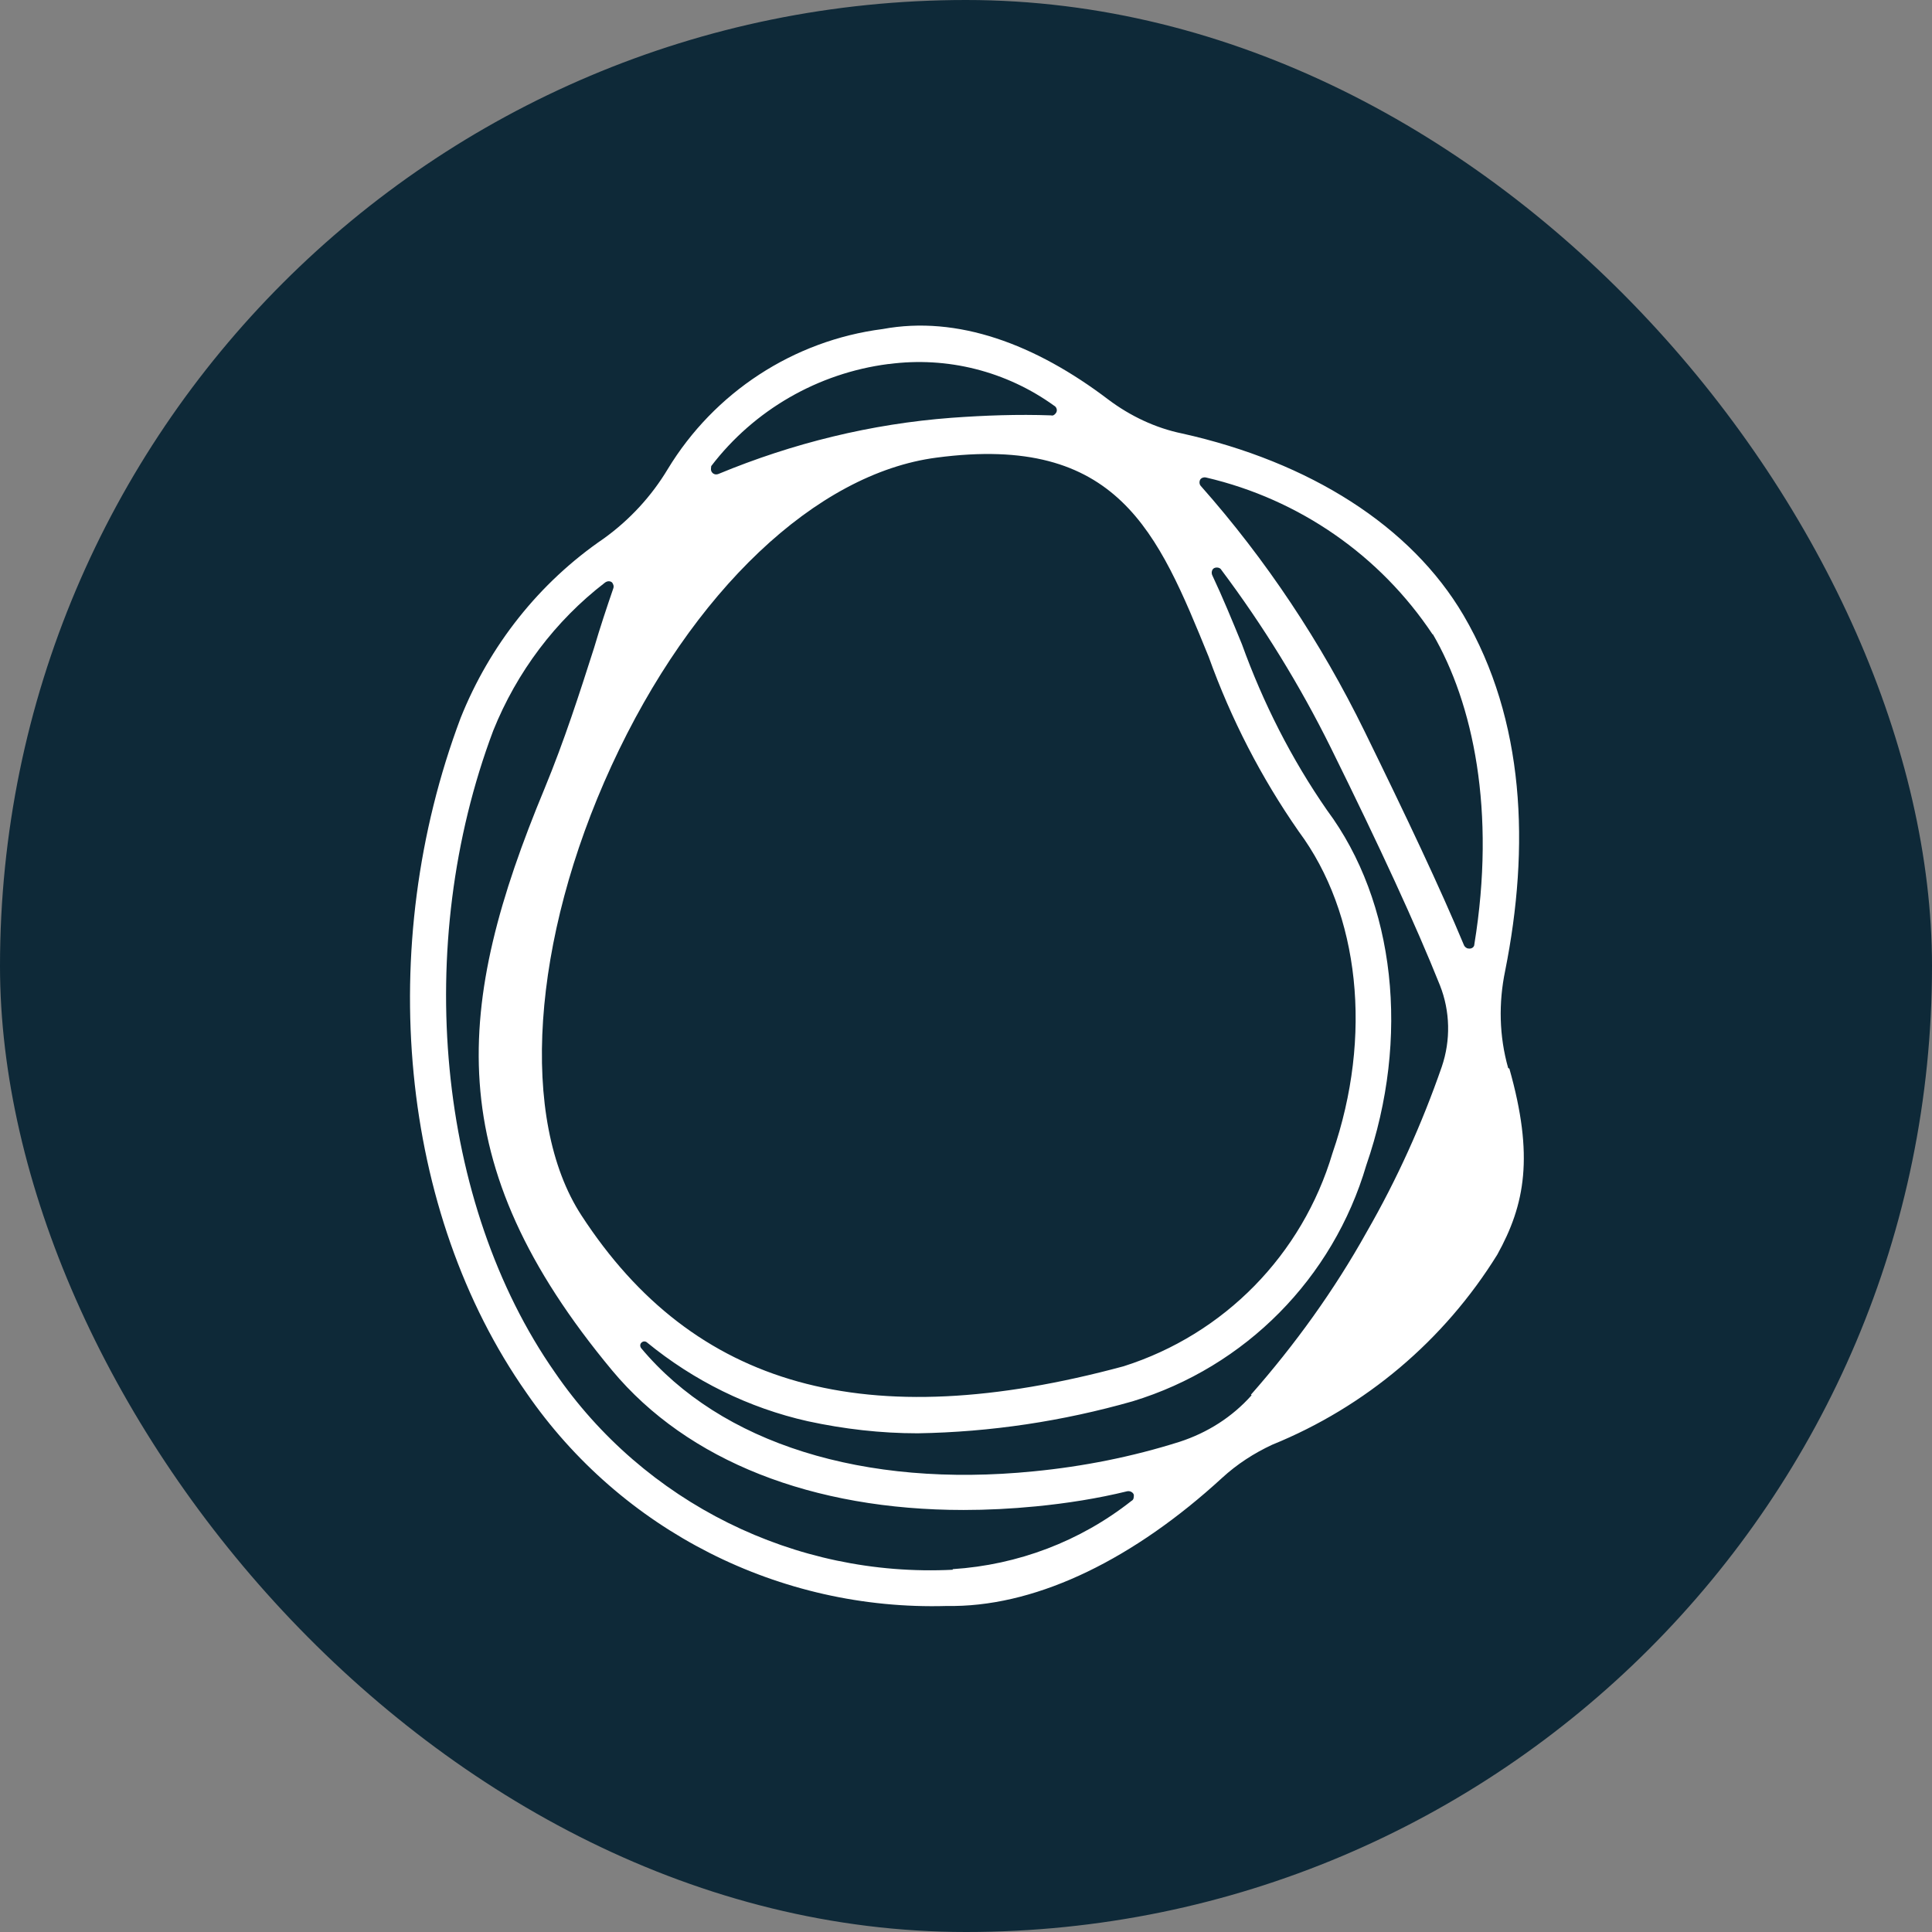
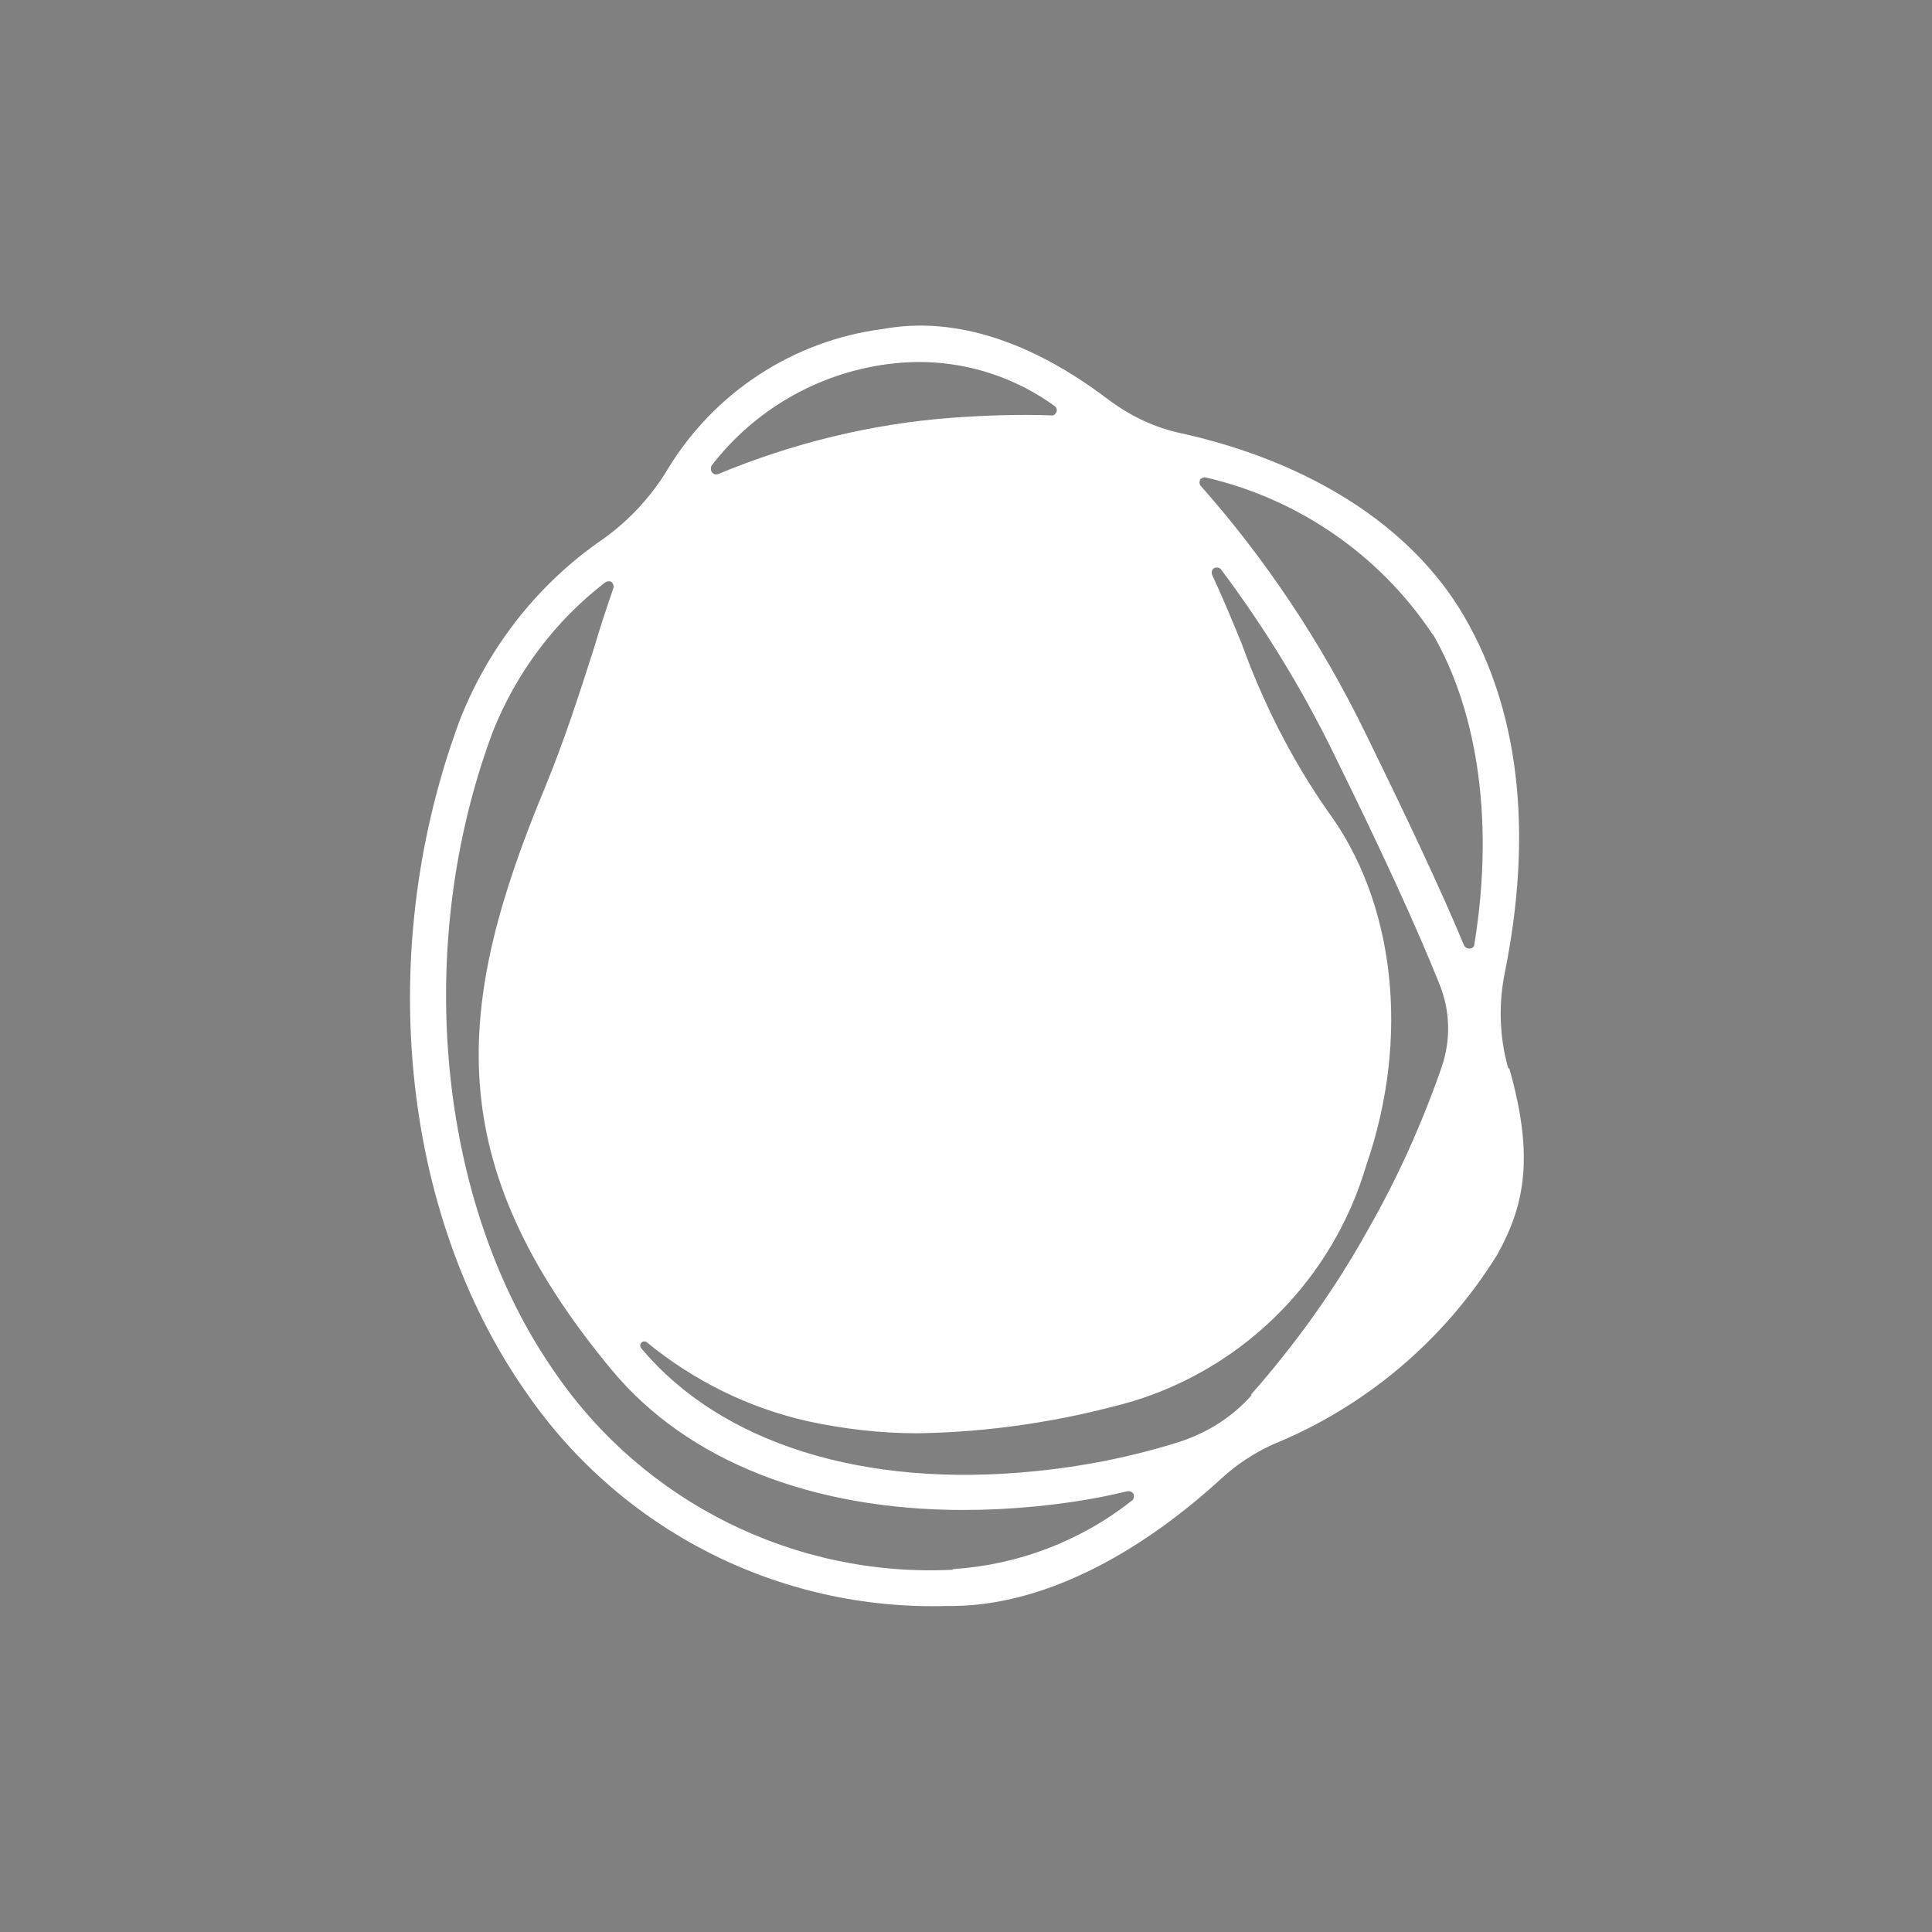
<svg xmlns="http://www.w3.org/2000/svg" id="Layer_2" data-name="Layer 2" viewBox="0 0 32 32">
  <rect x="0" y="0" width="32" height="32" fill="#808080" stroke="none" />
  <defs>
    <style>
      .cls-1 {
        fill: #0e2938;
      }

      .cls-2 {
        fill: #fff;
      }
    </style>
  </defs>
  <g id="Layer_1-2" data-name="Layer 1">
    <g>
-       <rect class="cls-1" x="0" y="0" width="32" height="32" rx="16" ry="16" />
-       <path id="Path_33652" data-name="Path 33652" class="cls-2" d="M24.98,17.69c-.15-.53-.16-1.08-.05-1.61.41-2.05.33-4.15-.69-5.89-.87-1.48-2.55-2.54-4.66-3.01-.44-.09-.86-.29-1.22-.56-1.21-.92-2.5-1.4-3.74-1.17-1.48.19-2.79,1.05-3.56,2.32-.27.45-.63.84-1.06,1.15-1.07.73-1.89,1.77-2.37,2.97-1.43,3.8-1.01,8.19,1.09,11.18,1.57,2.28,4.19,3.61,6.96,3.53h.13c1.42-.02,2.98-.79,4.43-2.12.25-.23.53-.41.83-.55,1.55-.63,2.85-1.73,3.73-3.15.46-.83.61-1.63.2-3.08M23.73,10.5c.67,1.15,1.05,2.93.69,5.14,0,.05-.05.08-.1.07-.03,0-.06-.03-.07-.05-.4-.96-.95-2.12-1.65-3.55-.72-1.47-1.63-2.84-2.71-4.06-.03-.03-.03-.09,0-.12.02-.02.06-.03.09-.02,1.54.36,2.88,1.29,3.75,2.6M20.73,23.11c-.32.36-.73.62-1.19.77-.79.25-1.6.41-2.42.49-2.81.28-5.18-.46-6.5-2.04h0c-.05-.07.03-.14.09-.1.78.64,1.69,1.09,2.67,1.31.6.13,1.21.2,1.82.2,1.21-.02,2.4-.2,3.56-.53,1.87-.57,3.32-2.04,3.87-3.91.73-2.11.48-4.36-.65-5.88-.59-.85-1.06-1.78-1.41-2.75-.16-.39-.32-.78-.49-1.14-.02-.04-.01-.1.03-.12s.1-.01.12.03c.69.92,1.3,1.91,1.81,2.94.82,1.66,1.41,2.94,1.81,3.94.17.43.18.91.03,1.35-.33.95-.74,1.86-1.24,2.73-.54.97-1.19,1.87-1.92,2.7M10.13,12.68c1.33-2.89,3.39-4.84,5.38-5.1,3.01-.4,3.67,1.24,4.51,3.3.37,1.03.87,2,1.49,2.89,1.01,1.36,1.23,3.39.56,5.33-.5,1.68-1.79,3-3.46,3.53-4.26,1.15-7.12.36-8.98-2.5-1.03-1.58-.83-4.56.5-7.45M14.72,6.03c.97-.13,1.95.12,2.74.69.04.02.06.08.03.12-.02.03-.05.05-.08.04-.55-.02-1.1,0-1.65.04-1.33.1-2.63.42-3.86.93-.05.02-.1,0-.12-.05-.01-.03,0-.06,0-.08.71-.93,1.77-1.54,2.93-1.69M15.78,26c-2.61.13-5.11-1.11-6.59-3.27-1.95-2.79-2.36-7.07-1.02-10.63.39-.97,1.03-1.82,1.85-2.45.04-.03.09-.03.12,0,.02.03.03.06.02.09-.11.32-.22.65-.32.99-.24.75-.49,1.53-.82,2.33-1.49,3.59-1.75,6.19,1.12,9.64,1.25,1.5,3.32,2.31,5.82,2.31.39,0,.79-.02,1.2-.06.51-.05,1.02-.13,1.51-.25.05-.01.1.02.11.06,0,.04,0,.08-.04.1-.85.67-1.88,1.06-2.96,1.13" />
+       <path id="Path_33652" data-name="Path 33652" class="cls-2" d="M24.98,17.69c-.15-.53-.16-1.08-.05-1.61.41-2.05.33-4.15-.69-5.89-.87-1.48-2.55-2.54-4.66-3.01-.44-.09-.86-.29-1.22-.56-1.21-.92-2.5-1.4-3.74-1.17-1.48.19-2.79,1.05-3.56,2.32-.27.45-.63.84-1.06,1.15-1.07.73-1.89,1.77-2.37,2.97-1.43,3.8-1.01,8.19,1.09,11.18,1.57,2.28,4.19,3.61,6.96,3.53h.13c1.42-.02,2.98-.79,4.43-2.12.25-.23.53-.41.83-.55,1.55-.63,2.85-1.73,3.73-3.15.46-.83.61-1.63.2-3.08M23.73,10.5c.67,1.15,1.05,2.93.69,5.14,0,.05-.05.08-.1.07-.03,0-.06-.03-.07-.05-.4-.96-.95-2.12-1.65-3.55-.72-1.47-1.63-2.84-2.71-4.06-.03-.03-.03-.09,0-.12.02-.02.06-.03.09-.02,1.54.36,2.88,1.29,3.75,2.6M20.73,23.11c-.32.36-.73.62-1.19.77-.79.25-1.6.41-2.42.49-2.81.28-5.18-.46-6.5-2.04h0c-.05-.07.03-.14.09-.1.78.64,1.69,1.09,2.67,1.31.6.13,1.21.2,1.82.2,1.21-.02,2.4-.2,3.56-.53,1.87-.57,3.32-2.04,3.87-3.91.73-2.11.48-4.36-.65-5.88-.59-.85-1.06-1.78-1.41-2.75-.16-.39-.32-.78-.49-1.14-.02-.04-.01-.1.03-.12s.1-.01.12.03c.69.92,1.3,1.91,1.81,2.94.82,1.66,1.41,2.94,1.81,3.94.17.43.18.91.03,1.35-.33.95-.74,1.86-1.24,2.73-.54.97-1.19,1.87-1.92,2.7M10.13,12.68M14.72,6.03c.97-.13,1.95.12,2.74.69.04.02.06.08.03.12-.02.03-.05.05-.08.04-.55-.02-1.1,0-1.65.04-1.33.1-2.63.42-3.86.93-.05.02-.1,0-.12-.05-.01-.03,0-.06,0-.08.71-.93,1.77-1.54,2.93-1.69M15.78,26c-2.61.13-5.11-1.11-6.59-3.27-1.95-2.79-2.36-7.07-1.02-10.63.39-.97,1.03-1.82,1.85-2.45.04-.03.09-.03.12,0,.02.03.03.06.02.09-.11.32-.22.65-.32.99-.24.75-.49,1.53-.82,2.33-1.49,3.59-1.75,6.19,1.12,9.64,1.25,1.5,3.32,2.31,5.82,2.31.39,0,.79-.02,1.2-.06.51-.05,1.02-.13,1.51-.25.05-.01.1.02.11.06,0,.04,0,.08-.04.1-.85.67-1.88,1.06-2.96,1.13" />
    </g>
  </g>
</svg>